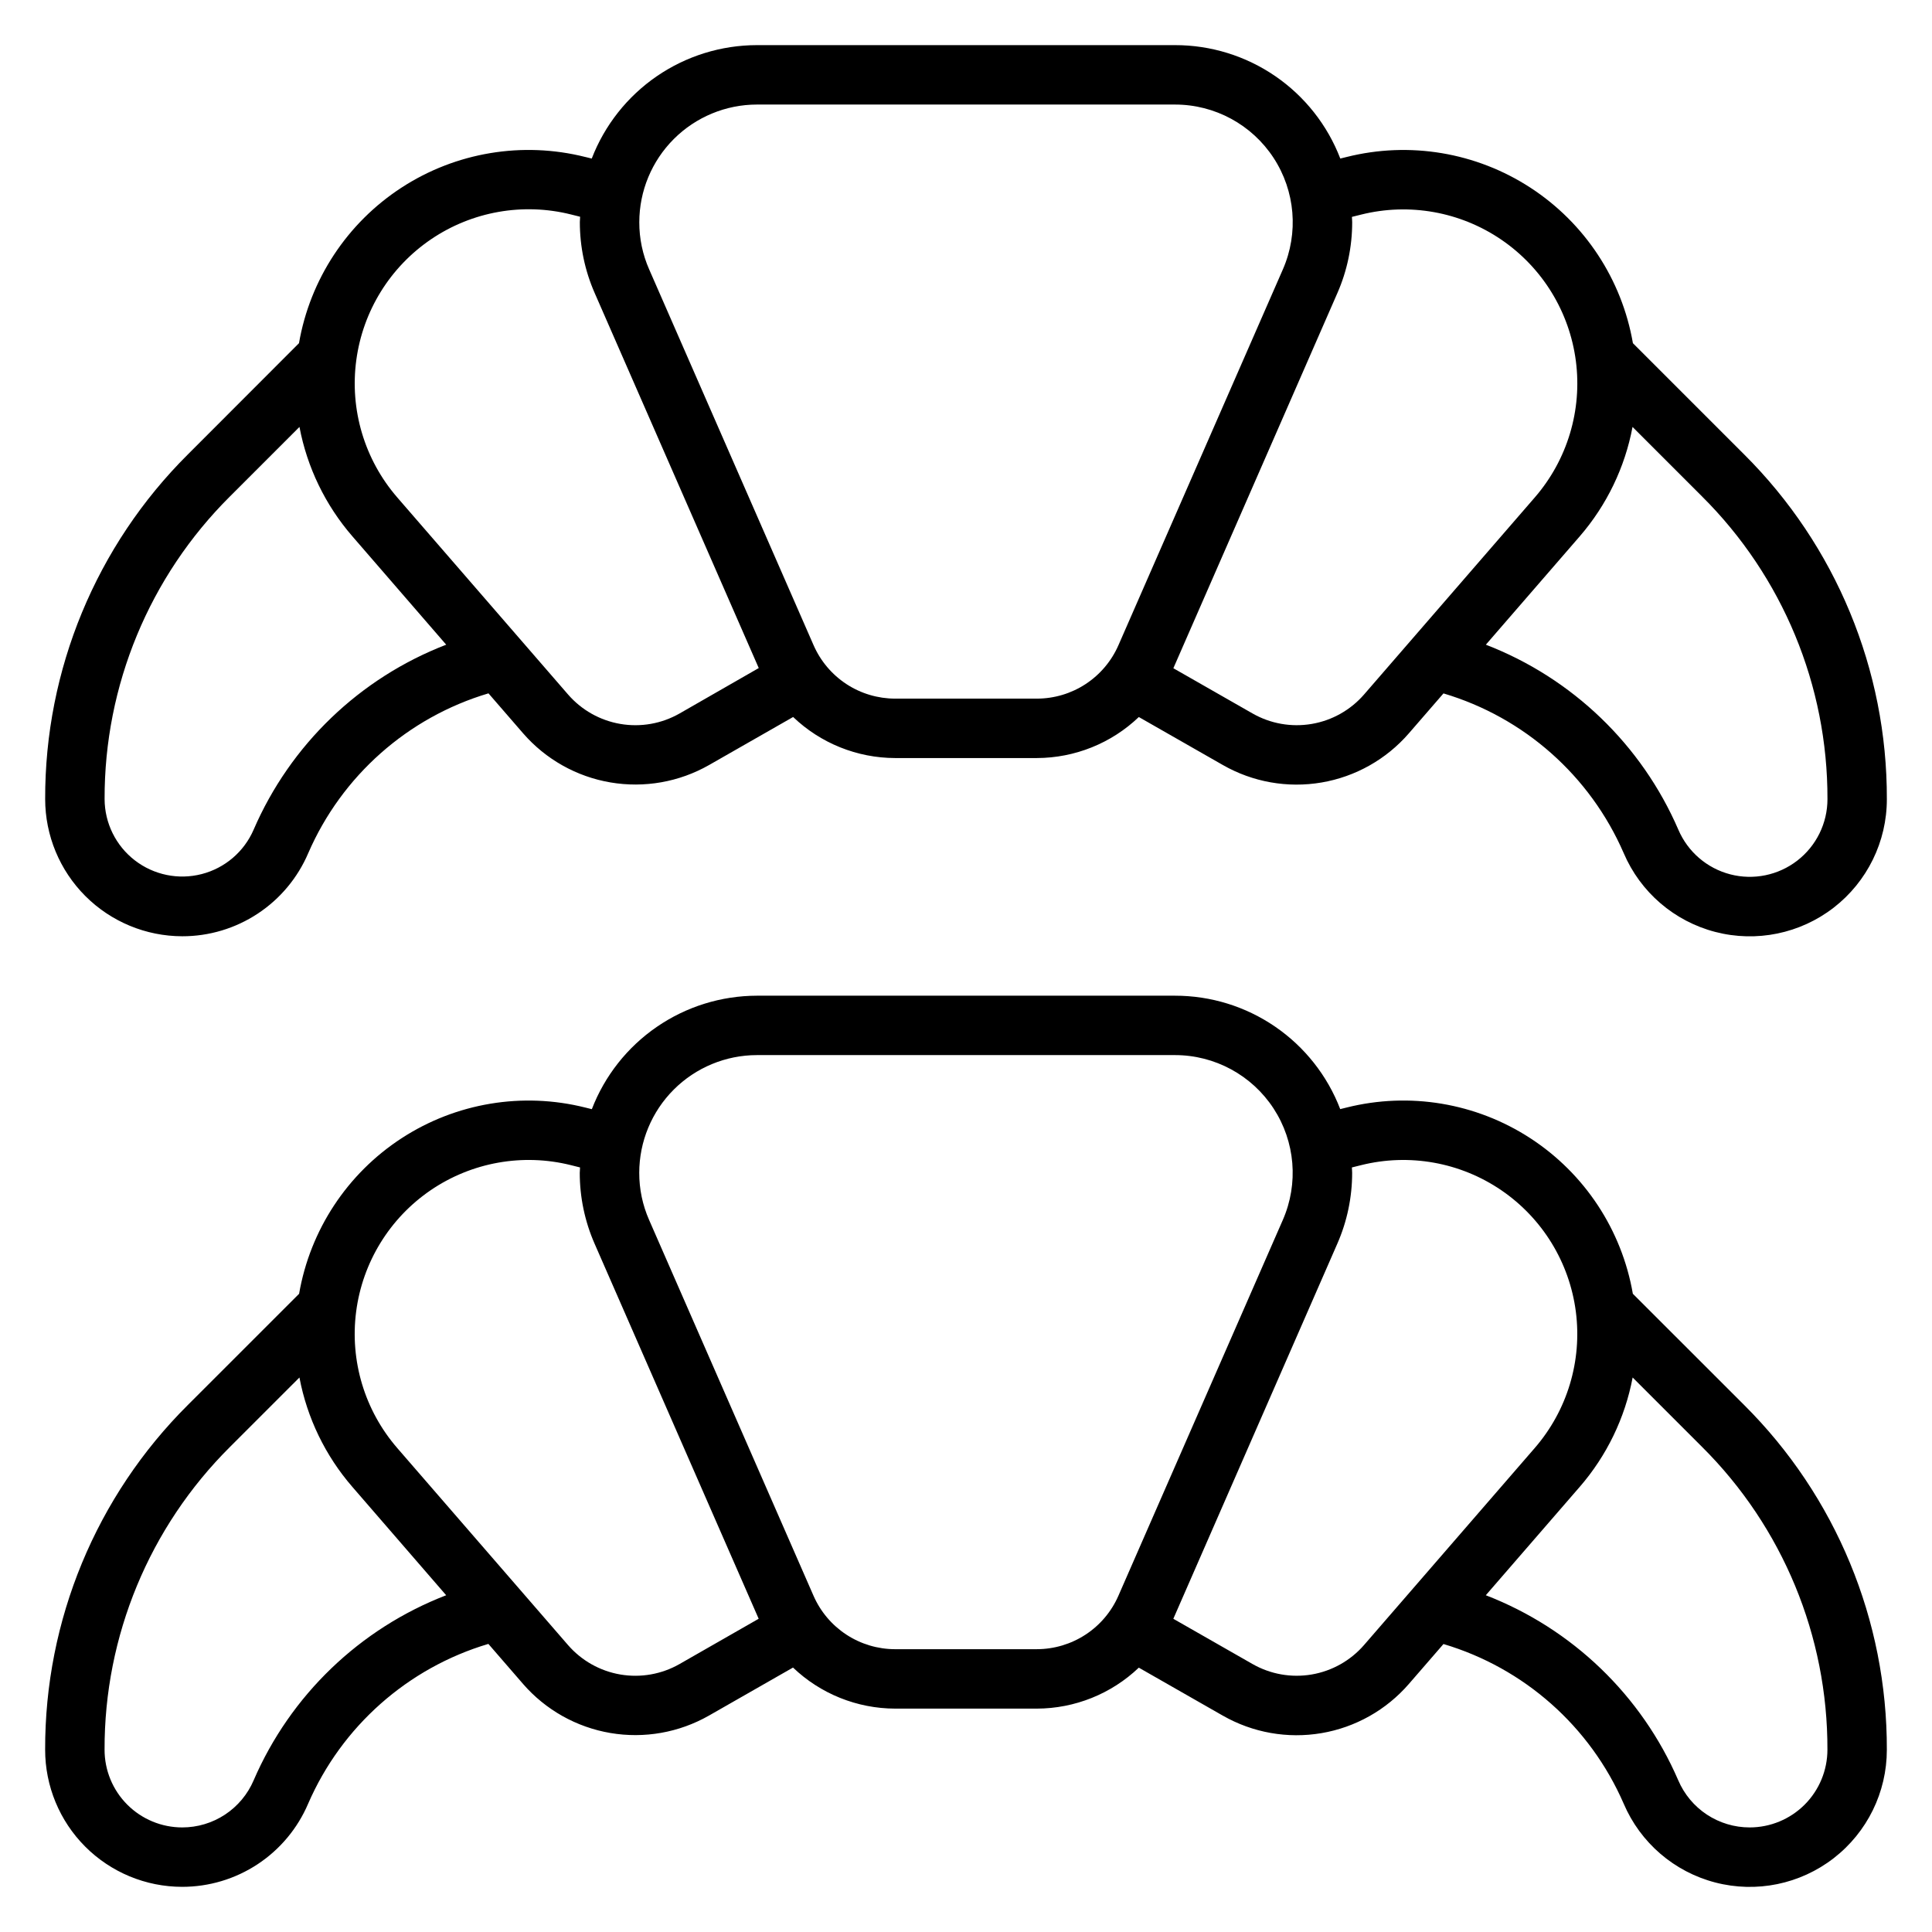
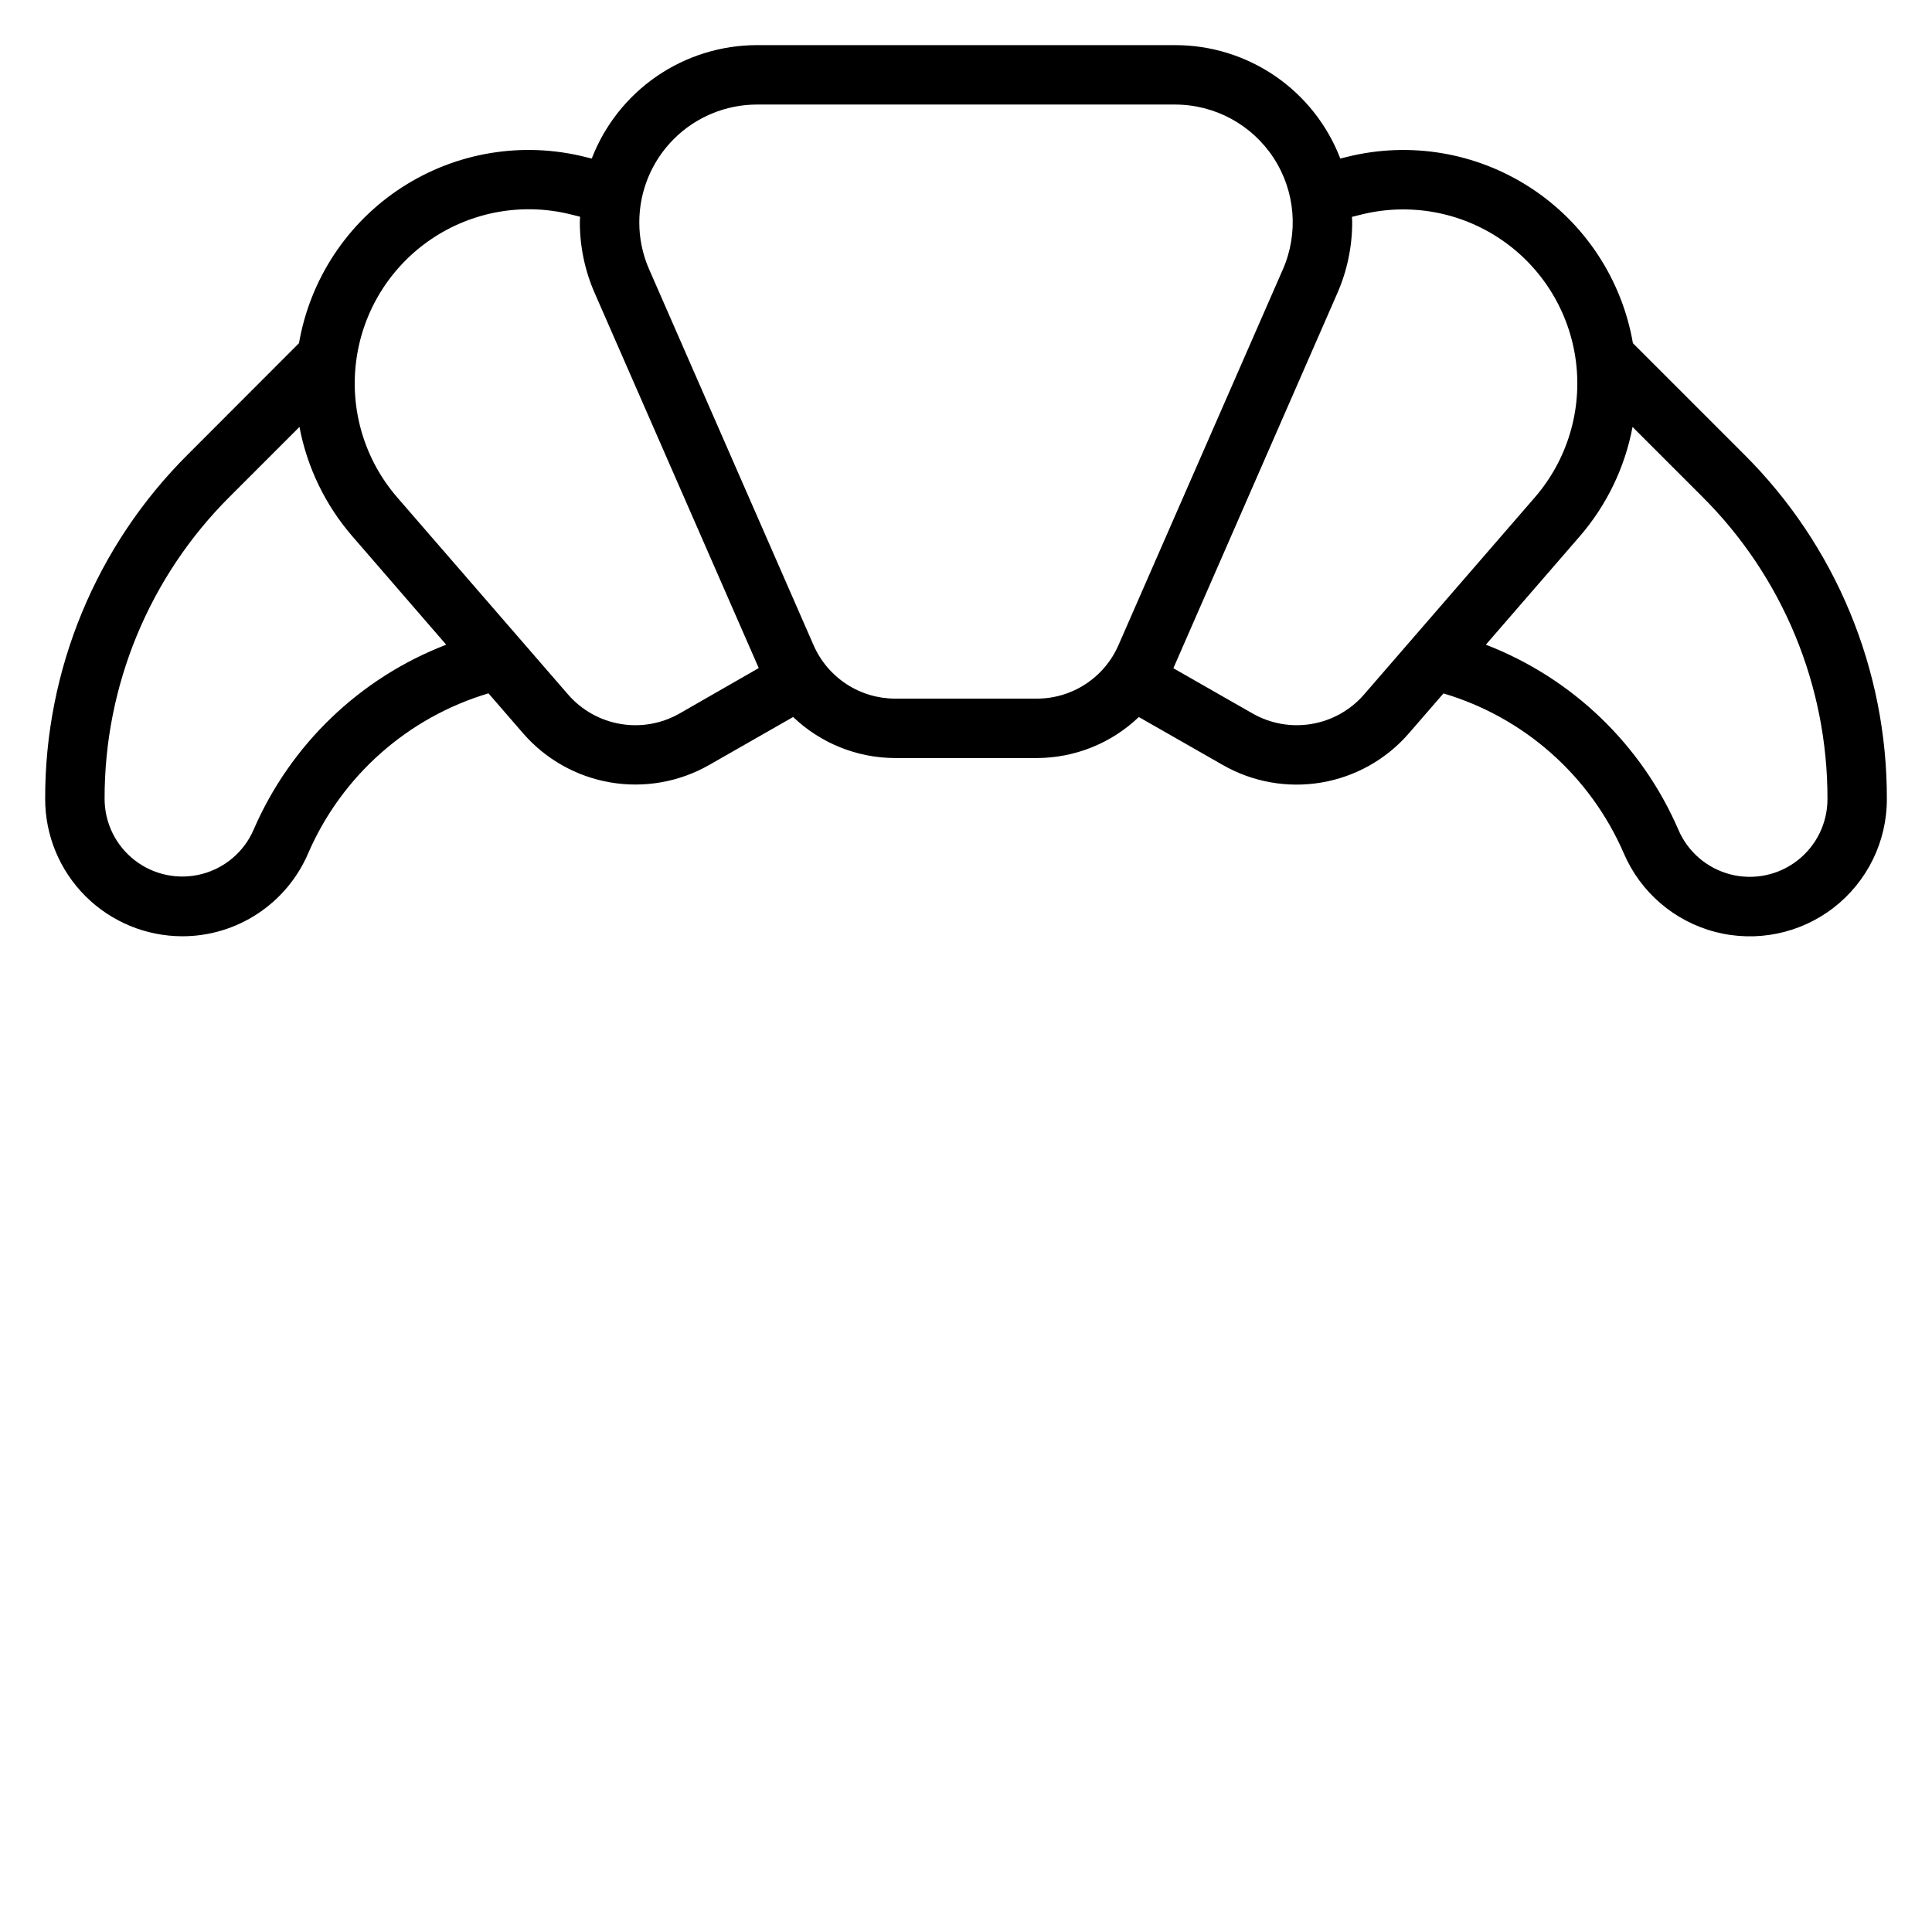
<svg xmlns="http://www.w3.org/2000/svg" fill="#000000" width="800px" height="800px" version="1.1" viewBox="144 144 512 512">
  <g>
    <path d="m192.3 392.12c7.113 0.008 14.07-2.078 20.008-6 5.938-3.918 10.594-9.496 13.383-16.039 8.887-20.473 26.371-35.969 47.762-42.336l9.188 10.605-0.004-0.004c5.977 6.879 14.152 11.477 23.137 13.004 8.984 1.531 18.219-0.098 26.137-4.609l22.277-12.73c7.281 6.961 16.961 10.855 27.031 10.879h37.551c10.07-0.023 19.75-3.914 27.031-10.871l22.277 12.723c7.914 4.523 17.152 6.16 26.137 4.629 8.988-1.527 17.164-6.129 23.137-13.016l9.188-10.598v0.004c21.391 6.356 38.871 21.848 47.758 42.32 4.418 10.348 13.383 18.062 24.273 20.891 10.891 2.828 22.477 0.453 31.375-6.434 8.895-6.891 14.102-17.512 14.09-28.762 0.098-34.285-13.527-67.184-37.832-91.363l-29.465-29.465c-2.93-16.918-12.773-31.852-27.168-41.215-14.391-9.363-32.035-12.312-48.688-8.133l-1.691 0.418v-0.004c-3.402-8.852-9.41-16.469-17.23-21.836-7.82-5.363-17.086-8.23-26.57-8.219h-110.8c-9.477 0.008-18.73 2.887-26.543 8.25-7.812 5.367-13.82 12.973-17.23 21.812l-1.715-0.426-0.004 0.004c-16.656-4.184-34.301-1.238-48.695 8.125-14.395 9.363-24.238 24.301-27.168 41.223l-29.434 29.465c-24.309 24.176-37.934 57.078-37.832 91.363 0.008 9.633 3.84 18.871 10.648 25.684 6.812 6.816 16.047 10.648 25.684 10.66zm384.34-134.98 18.414 18.414h-0.004c21.355 21.223 33.328 50.113 33.246 80.223 0 6.371-2.949 12.387-7.988 16.285-5.039 3.902-11.602 5.25-17.77 3.648-6.168-1.602-11.246-5.969-13.754-11.824-9.738-22.531-28.121-40.199-51.02-49.035l24.891-28.727c7.141-8.258 11.965-18.258 13.984-28.984zm-78.234-35.441c2.602-5.926 3.941-12.332 3.938-18.805 0-0.473-0.055-0.945-0.07-1.418l2.434-0.605h-0.004c12.766-3.188 26.289-0.773 37.16 6.641 10.871 7.41 18.062 19.113 19.758 32.164 1.695 13.047-2.266 26.199-10.883 36.145l-45.246 52.223c-3.582 4.129-8.488 6.891-13.875 7.805-5.391 0.918-10.93-0.062-15.676-2.773l-20.988-11.988zm-153.8-49.992h110.8c10.523 0 20.336 5.312 26.098 14.121 5.758 8.805 6.688 19.926 2.469 29.566l-43.57 99.582c-1.836 4.207-4.859 7.789-8.703 10.309-3.84 2.516-8.332 3.856-12.922 3.859h-37.551c-4.59-0.004-9.082-1.344-12.922-3.859-3.84-2.519-6.863-6.102-8.703-10.309l-43.57-99.59c-1.734-3.938-2.625-8.195-2.613-12.5 0.008-8.27 3.297-16.195 9.145-22.043 5.848-5.844 13.777-9.133 22.043-9.137zm-106.18 67.699c1.754-13 8.961-24.641 19.82-32.004 10.855-7.363 24.336-9.75 37.062-6.57l2.426 0.605c0 0.473-0.07 0.938-0.07 1.41-0.008 6.477 1.332 12.883 3.934 18.812l43.477 99.383-20.984 12.039c-4.75 2.711-10.289 3.691-15.68 2.769-5.387-0.918-10.293-3.676-13.875-7.809l-45.266-52.223h0.004c-8.68-10.016-12.633-23.281-10.848-36.414zm-33.48 36.148 18.414-18.414c2.031 10.73 6.867 20.73 14.02 28.984l24.867 28.727c-22.91 8.832-41.301 26.504-51.043 49.043-2.527 5.828-7.606 10.164-13.758 11.746-6.152 1.586-12.691 0.242-17.719-3.641-5.031-3.883-7.984-9.871-8.008-16.223-0.09-30.105 11.879-58.996 33.227-80.223z" />
-     <path d="m576.72 486.86c-2.93-16.918-12.773-31.855-27.168-41.219-14.391-9.363-32.035-12.309-48.688-8.133l-1.691 0.418c-3.398-8.852-9.402-16.461-17.219-21.828-7.816-5.367-17.078-8.234-26.559-8.227h-110.81c-9.473 0.016-18.719 2.894-26.527 8.262-7.809 5.367-13.809 12.969-17.215 21.809l-1.715-0.426h-0.004c-16.656-4.18-34.301-1.238-48.695 8.129-14.395 9.363-24.238 24.301-27.164 41.223l-29.469 29.457c-24.309 24.176-37.934 57.078-37.832 91.363-0.004 9.633 3.816 18.875 10.625 25.691s16.047 10.648 25.684 10.652c7.113 0.004 14.07-2.082 20.008-6s10.594-9.496 13.383-16.043c8.887-20.469 26.371-35.969 47.762-42.336l9.188 10.605h-0.004c5.977 6.879 14.152 11.473 23.137 13.004s18.219-0.102 26.137-4.613l22.277-12.73v0.004c7.289 6.961 16.977 10.855 27.055 10.879h37.551c10.07-0.023 19.746-3.91 27.031-10.855l22.277 12.723v-0.004c7.914 4.523 17.152 6.16 26.137 4.633 8.988-1.527 17.164-6.129 23.137-13.016l9.188-10.598c21.387 6.356 38.867 21.84 47.758 42.305 4.418 10.348 13.383 18.062 24.273 20.891 10.887 2.832 22.473 0.457 31.371-6.43 8.895-6.887 14.102-17.504 14.094-28.754 0.098-34.289-13.523-67.191-37.832-91.371zm-365.5 128.94c-1.582 3.707-4.223 6.867-7.59 9.09-3.367 2.219-7.309 3.398-11.34 3.398-5.461-0.004-10.699-2.176-14.559-6.039s-6.023-9.102-6.019-14.562c-0.09-30.109 11.879-58.996 33.227-80.227l18.414-18.41c2.031 10.73 6.867 20.73 14.02 28.984l24.867 28.723c-22.898 8.84-41.285 26.512-51.02 49.043zm112.86-30.809c-4.75 2.711-10.289 3.688-15.68 2.769-5.387-0.918-10.293-3.68-13.875-7.809l-45.266-52.223h0.004c-8.617-9.945-12.574-23.098-10.879-36.145 1.695-13.051 8.883-24.754 19.754-32.168 10.875-7.41 24.395-9.828 37.16-6.637l2.418 0.605c0 0.473-0.07 0.93-0.07 1.41h-0.004c-0.004 6.477 1.336 12.883 3.938 18.812l43.477 99.383zm94.684-3.938h-37.551c-4.59-0.004-9.082-1.348-12.922-3.863-3.84-2.516-6.863-6.098-8.703-10.305l-43.57-99.59c-1.734-3.941-2.625-8.199-2.613-12.5 0.012-8.27 3.301-16.191 9.145-22.039 5.844-5.844 13.77-9.133 22.035-9.145h110.81c10.523 0.004 20.336 5.312 26.098 14.121 5.758 8.809 6.688 19.93 2.469 29.57l-43.57 99.582c-1.836 4.207-4.859 7.789-8.703 10.305-3.84 2.516-8.332 3.859-12.922 3.863zm86.719-1.102c-3.582 4.129-8.488 6.887-13.875 7.805-5.391 0.918-10.93-0.062-15.676-2.773l-20.988-11.988 43.453-99.387c2.602-5.93 3.941-12.332 3.938-18.805 0-0.48-0.055-0.945-0.07-1.418l2.434-0.605h-0.004c12.766-3.191 26.289-0.773 37.16 6.637 10.871 7.414 18.062 19.117 19.758 32.168 1.695 13.047-2.266 26.199-10.883 36.145zm102.21 48.336c-4.031 0.004-7.977-1.18-11.344-3.394-3.363-2.219-6.004-5.379-7.59-9.086-9.73-22.531-28.109-40.203-51.004-49.051l24.891-28.727v0.004c7.156-8.254 11.992-18.254 14.023-28.984l18.414 18.414-0.004-0.004c21.344 21.234 33.301 50.129 33.207 80.234-0.004 5.461-2.176 10.695-6.035 14.559-3.863 3.859-9.098 6.031-14.559 6.035z" />
  </g>
</svg>